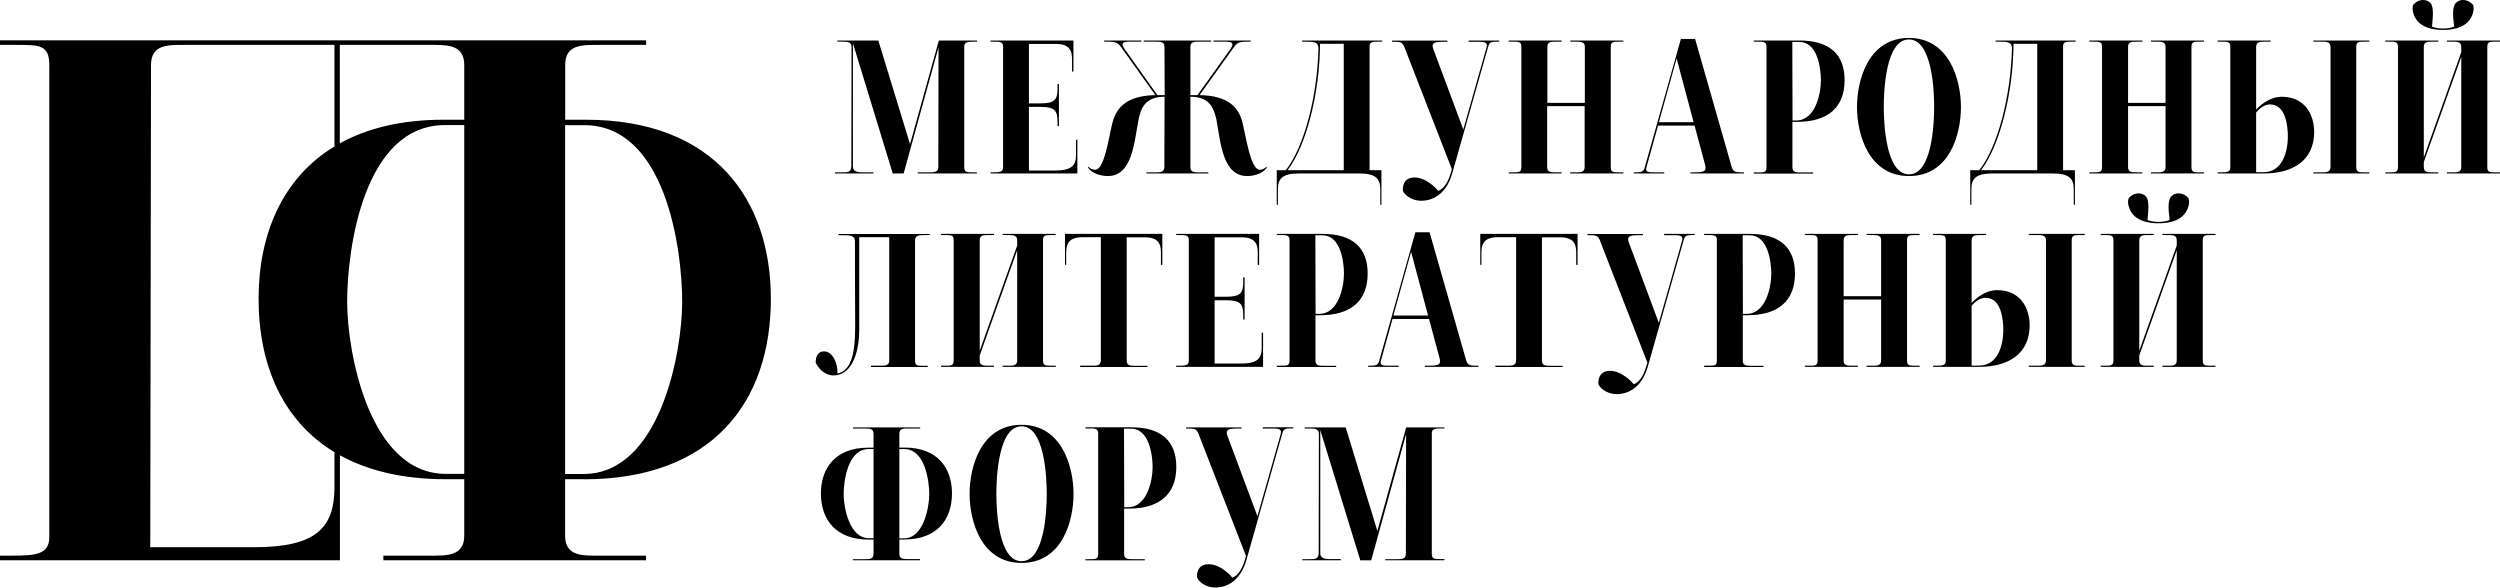
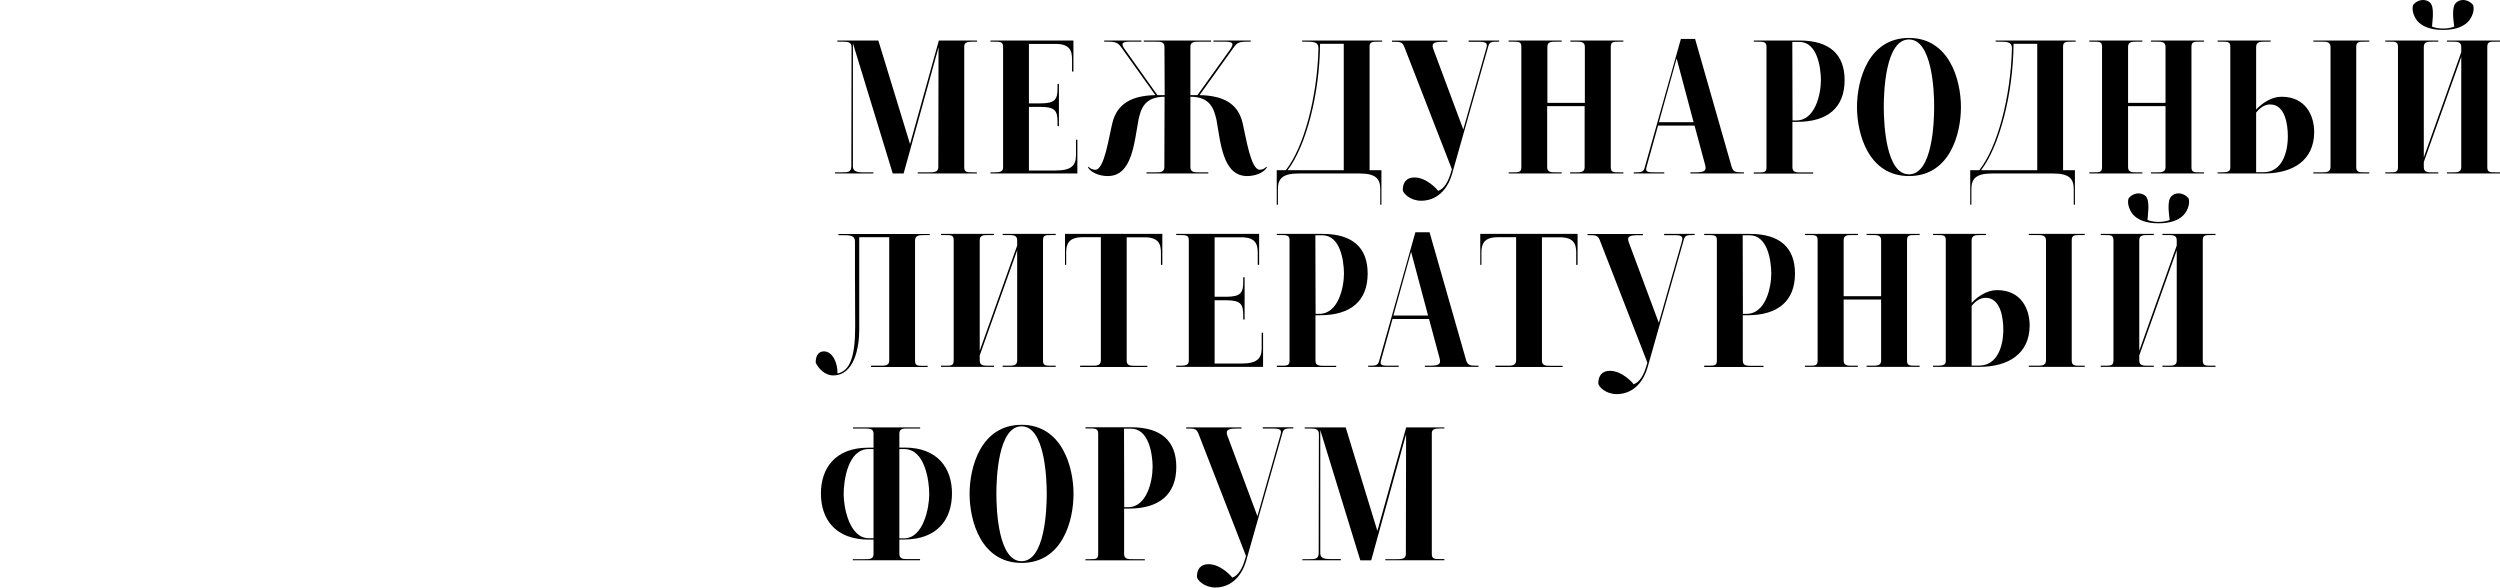
<svg xmlns="http://www.w3.org/2000/svg" width="800" height="188" viewBox="0 0 800 188" fill="none">
-   <path d="M246.677 95.608C246.677 64.001 228.679 38.312 187.526 38.312H180.867V20.798C180.867 14.127 186.297 14.367 191.966 14.367H206.753V12.896H149.891H122.672H0V14.367H5.43C12.568 14.367 15.778 14.367 15.778 20.798V171.889C15.778 177.567 11.099 177.806 3.688 177.806H0V179.277H108.773V145.686C117.686 150.612 128.922 153.349 142.651 153.349H148.559V171.376C148.559 178.046 142.89 177.806 137.46 177.806H122.672V179.277H206.719V177.806H191.932C186.263 177.806 180.832 178.046 180.832 171.376V153.349H186.775V153.383C227.688 153.383 246.677 128.925 246.677 95.608ZM107.031 46.863C90.365 56.954 82.749 75.015 82.749 95.573C82.749 116.987 90.57 134.74 107.031 144.694V155.846C107.031 168.947 101.123 175.104 81.383 175.104H48.085L48.324 20.798C48.324 14.127 53.755 14.367 59.424 14.367H107.031V46.863ZM148.559 151.638H142.651C118.233 151.638 111.095 112.882 111.095 96.566C111.095 79.291 116.525 40.022 142.412 40.022H148.559V151.638ZM148.559 38.312H141.9C128.444 38.312 117.447 41.048 108.739 45.871V14.367H122.672H137.46H139.099C143.983 14.401 148.559 14.777 148.559 20.798V38.312ZM186.741 151.672H180.832V40.056H186.98C212.867 40.056 218.297 79.325 218.297 96.6C218.297 112.882 211.159 151.672 186.741 151.672Z" fill="black" />
  <path d="M312.657 13.341H311.701C309.823 13.341 308.559 13.409 308.559 14.846V53.499C308.559 55.141 309.447 55.141 311.257 55.141H312.589V55.517H293.669V55.141H297.187C298.621 55.141 300.26 55.21 300.26 53.499L300.329 15.154L289.161 55.517H285.678L272.939 13.854V53.191C272.939 55.346 275.022 55.141 277.55 55.141H279.496V55.517H267.202V55.141H269.285C271.129 55.141 272.427 55.21 272.427 53.191L272.495 15.051C272.495 13.477 271.3 13.341 269.592 13.341H267.953V12.964H281.067L291.21 46.111L300.431 12.964H312.657V13.341ZM344.76 55.517H316.961V55.141H318.019C319.898 55.141 320.99 55.004 320.99 53.568V14.914C320.99 13.341 319.966 13.341 318.019 13.341H316.961V12.964C316.961 12.964 338.783 12.964 343.496 12.964V22.884H343.052V18.985C343.052 16.214 342.301 14.059 337.827 14.059H329.255V33.078H332.978C337.52 33.078 338.408 31.881 338.408 28.357V26.852H338.852V40.364H338.408V38.927C338.408 35.404 337.52 34.207 332.978 34.207H329.255V54.56H337.759C342.813 54.56 344.316 52.986 344.316 49.634V44.708H344.76V55.517ZM403.125 54.32C404.013 54.32 404.696 53.944 405.208 53.362L405.413 53.568C404.354 55.346 401.622 56.338 399.095 56.338C391.274 56.338 390.591 45.666 389.259 38.277C388.44 34.857 387.313 30.957 380.926 30.957V53.499C380.926 55.21 382.361 55.141 383.829 55.141H386.664V55.517H366.856V55.141H369.691C371.125 55.141 372.593 55.21 372.593 53.499L372.662 30.957C366.241 30.957 365.08 34.857 364.329 38.277C362.928 45.666 362.314 56.338 354.493 56.338C351.898 56.338 349.2 55.312 348.141 53.568L348.346 53.362C348.858 53.944 349.609 54.32 350.497 54.32C353.4 54.32 354.8 44.024 355.927 39.474C357.43 33.112 362.245 30.581 369.725 30.444L358.864 15.222C357.977 14.025 357.464 13.341 354.766 13.341H353.332V12.964H365.251V13.341H361.358C358.386 13.341 358.967 14.469 360.231 16.18L370.374 30.444H372.696L372.628 14.982C372.628 13.272 371.193 13.341 369.725 13.341H366.002V12.964H387.552V13.341H383.829C382.395 13.341 380.926 13.272 380.926 14.982V30.444H383.18L393.392 16.18C394.587 14.469 395.236 13.341 392.196 13.341H388.303V12.964H400.222V13.341H398.788C396.09 13.341 395.646 14.025 394.758 15.222L383.863 30.444C391.445 30.581 396.226 33.112 397.661 39.474C398.753 44.024 400.222 54.32 403.125 54.32ZM412.038 54.457H430.002V14.025H422.42C422.318 29.931 417.947 46.726 412.038 54.457ZM442.058 65.506H441.682V60.512C441.682 57.091 440.111 55.517 435.057 55.517H415.556C410.502 55.517 408.931 57.091 408.931 60.512V65.506H408.555V54.457H411.458C417.264 47.137 421.533 31.026 421.908 15.427C421.908 13.409 420.337 13.341 417.878 13.341H416.683V12.964H442.297V13.341H441.34C439.394 13.341 438.267 13.272 438.267 14.846V54.457H442.058V65.506ZM469.959 12.964H479.727V13.341H479.351C477.473 13.341 476.653 13.341 476.277 14.743L464.666 55.654C463.027 61.264 459.304 64.24 454.762 64.24C451.279 64.24 448.956 61.846 448.888 60.819C448.888 58.357 450.083 56.783 452.61 56.783C456.572 56.783 460.056 60.751 460.192 61.093C462.207 60.409 463.471 57.946 464.222 55.415C464.29 55.278 464.598 54.149 464.598 54.149L449.332 14.88C448.717 13.477 448.068 13.375 446.053 13.375H445.439V12.998H463.163V13.375H462.036C459.133 13.375 457.938 13.614 458.621 15.598L468.252 41.424L475.697 15.154C476.209 13.204 474.638 13.375 471.599 13.375H469.959V12.964ZM499.74 55.141V55.517H482.766V55.141H484.166C486.011 55.141 486.83 55.141 486.83 53.499V14.982C486.83 13.341 486.011 13.341 484.166 13.341H482.766V12.964H499.74V13.341C499.296 13.341 498.305 13.341 497.861 13.341C496.427 13.341 495.163 13.341 495.163 14.982V32.907H507.15V14.982C507.15 13.341 505.819 13.341 504.384 13.341H502.506V12.964H519.479V13.341H518.147C516.269 13.341 515.449 13.341 515.449 14.982V53.499C515.449 55.141 516.269 55.141 518.147 55.141H519.479V55.517H502.438V55.141H504.316C505.75 55.141 507.082 55.141 507.082 53.499V33.967H495.095V53.499C495.095 55.141 496.359 55.141 497.793 55.141H499.74ZM530.852 39.098H541.951L536.521 18.711L530.852 39.098ZM530.339 55.141H532.559V55.517H522.792V55.141H523.236C525.08 55.141 525.9 55.073 526.275 53.705L537.887 12.451H542.429L554.143 53.431C554.587 54.833 555.202 55.141 557.114 55.141H558.07V55.517H540.926V55.141H542.258C545.229 55.141 546.152 54.833 545.673 52.884L542.258 40.193H530.578L526.924 53.328C526.309 55.278 527.505 55.141 530.339 55.141ZM575.795 13.409H573.541L573.609 38.551H574.805C580.918 38.551 582.694 30.034 582.694 25.621C582.66 21.413 581.464 13.409 575.795 13.409ZM562.169 13.341H561.212V12.964H575.829C585.46 12.964 590.275 17.377 590.275 25.655C590.275 34.378 584.914 38.996 575.078 38.996H573.575V53.533C573.575 55.244 574.975 55.175 576.478 55.175H580.201V55.552H561.212V55.175H562.613C564.457 55.175 565.276 55.175 565.276 53.533V14.88C565.242 13.272 564.115 13.341 562.169 13.341ZM610.869 12.622C603.355 12.622 602.809 29.281 602.809 34.207C602.809 39.646 603.492 55.791 610.869 55.791C618.382 55.791 618.928 39.167 618.928 34.207C618.963 28.939 618.245 12.622 610.869 12.622ZM610.869 56.338C597.959 56.338 594.237 42.964 594.237 34.241C594.237 25.587 597.891 12.143 610.869 12.143C623.778 12.143 627.501 25.587 627.501 34.241C627.501 42.895 623.949 56.338 610.869 56.338ZM633.955 54.457H651.919V14.025H644.337C644.235 29.931 639.863 46.726 633.955 54.457ZM663.974 65.506H663.599V60.512C663.599 57.091 662.028 55.517 656.973 55.517H637.473C632.418 55.517 630.847 57.091 630.847 60.512V65.506H630.472V54.457H633.375C639.18 47.137 643.449 31.026 643.825 15.427C643.825 13.409 642.254 13.341 639.795 13.341H638.6V12.964H664.213V13.341H663.257C661.311 13.341 660.184 13.272 660.184 14.846V54.457H663.974V65.506ZM685.558 55.141V55.517H668.585V55.141H669.985C671.829 55.141 672.649 55.141 672.649 53.499V14.982C672.649 13.341 671.829 13.341 669.985 13.341H668.585V12.964H685.558V13.341C685.114 13.341 684.124 13.341 683.68 13.341C682.245 13.341 680.982 13.341 680.982 14.982V32.907H692.969V14.982C692.969 13.341 691.637 13.341 690.203 13.341H688.324V12.964H705.298V13.341H703.966C702.088 13.341 701.268 13.341 701.268 14.982V53.499C701.268 55.141 702.088 55.141 703.966 55.141H705.298V55.517H688.324V55.141H690.203C691.637 55.141 692.969 55.141 692.969 53.499V33.967H680.982V53.499C680.982 55.141 682.245 55.141 683.68 55.141H685.558ZM726.438 33.42C724.662 33.42 723.227 34.48 721.964 36.02V55.107H724.354C730.228 55.107 732.107 48.847 732.107 43.614C732.107 40.295 731.424 33.42 726.438 33.42ZM730.092 30.957C737.776 30.957 740.542 36.909 740.542 42.314C740.474 51.344 733.746 55.517 724.388 55.517H709.635V55.141H710.66C712.538 55.141 713.699 55.073 713.699 53.636V14.982C713.699 13.341 712.879 13.341 711.035 13.341H709.635V12.964H726.608V13.341H724.73C723.296 13.341 722.032 13.341 721.964 14.982V35.062C723.91 32.975 726.882 30.957 730.092 30.957ZM758.164 12.964V13.341H756.764C755.057 13.341 753.998 13.272 753.998 14.982V53.499C753.998 55.21 755.125 55.141 756.764 55.141H758.164V55.517H740.269V55.141H742.933C744.367 55.141 745.699 55.141 745.767 53.499V14.982C745.699 13.341 744.435 13.341 742.933 13.341H740.269V12.964C740.269 12.964 758.164 12.964 758.164 12.964ZM778.314 55.141C778.758 55.141 779.816 55.141 780.26 55.141V55.517H763.287V55.141H764.687C766.463 55.141 767.351 55.141 767.351 53.499V14.982C767.351 13.341 766.463 13.341 764.687 13.341H763.287V12.964H780.26V13.341H778.314C776.914 13.341 775.616 13.341 775.616 14.982V50.352L787.603 16.693V14.982C787.603 13.341 786.271 13.341 784.905 13.341H783.027V12.964H800V13.341H798.6C796.756 13.341 795.936 13.341 795.936 14.982V53.499C795.936 55.141 796.756 55.141 798.6 55.141H800V55.517H783.027V55.141H784.905C786.305 55.141 787.603 55.141 787.603 53.499V18.198L775.616 51.857V53.499C775.616 55.141 776.914 55.141 778.314 55.141ZM777.665 0.889C779.099 2.326 778.348 6.636 778.246 8.517C779.202 8.894 780.397 9.133 781.763 9.133C783.163 9.133 784.427 8.894 785.349 8.517C785.144 6.636 784.393 2.326 785.93 0.889C786.544 0.274 787.364 0 788.149 0C789.413 0 790.608 0.616 791.428 1.642C791.667 2.6 791.565 3.489 791.291 4.344C790.916 5.405 789.652 9.578 781.763 9.578C773.942 9.578 772.61 5.405 772.303 4.344C771.996 3.455 771.927 2.566 772.167 1.642C772.918 0.616 774.181 0 775.377 0C776.231 0 777.05 0.274 777.665 0.889ZM297.528 75.221H296.162C294.011 75.221 292.815 75.289 292.815 76.999V115.413C292.815 117.055 293.635 117.055 295.411 117.055H296.845V117.432H278.745V117.021H281.648C283.082 117.021 284.551 117.09 284.551 115.379V75.905H274.954V105.664C274.954 111.274 273.315 120.134 266.621 120.134C264.026 120.134 261.908 117.979 261.02 116.029C261.02 113.703 261.977 112.437 263.684 112.437C266.348 112.437 268.09 116.029 267.987 119.518C272.085 118.697 273.656 113.908 273.656 104.536C273.588 97.66 273.588 77.512 273.588 77.204C273.588 75.323 271.949 75.255 269.558 75.255H268.295V74.879H297.528V75.221ZM337.827 75.221H336.427C334.583 75.221 333.763 75.221 333.763 76.862V115.379C333.763 117.021 334.583 117.021 336.427 117.021H337.827V117.397H320.854V117.021H322.732C324.132 117.021 325.498 117.021 325.498 115.379V80.078L313.511 113.737V115.379C313.511 117.021 314.843 117.021 316.209 117.021H318.088V117.397H301.114V117.021H302.514C304.359 117.021 305.178 117.021 305.178 115.379V76.862C305.178 75.221 304.359 75.221 302.514 75.221H301.114V74.844H318.088V75.221H316.209C314.809 75.221 313.511 75.221 313.511 76.862V112.232L325.498 78.573V76.862C325.498 75.221 324.098 75.221 322.732 75.221H320.854V74.844H337.827V75.221ZM341.174 84.764H340.798V74.844H371.945V84.764H371.501V80.865C371.501 78.094 370.749 75.939 366.275 75.939H360.538V115.413C360.538 117.124 361.938 117.055 363.441 117.055H367.163V117.432H345.648V117.021H349.37C350.805 117.021 352.205 117.09 352.273 115.379V75.905H346.467C341.994 75.905 341.174 78.06 341.174 80.83V84.764ZM404.184 117.397H376.384V117.021H377.443C379.321 117.021 380.414 116.884 380.414 115.448V76.794C380.414 75.221 379.39 75.221 377.443 75.221H376.384V74.844C376.384 74.844 398.207 74.844 402.92 74.844V84.764H402.476V80.865C402.476 78.094 401.725 75.939 397.251 75.939H388.679V94.958H392.401C396.943 94.958 397.831 93.761 397.831 90.237V88.732H398.275V102.244H397.831V100.807C397.831 97.284 396.943 96.087 392.401 96.087H388.679V116.337H397.183C402.237 116.337 403.74 114.763 403.74 111.411V106.485H404.184V117.397ZM423.172 75.289H420.918L420.986 100.431H422.181C428.295 100.431 430.07 91.913 430.07 87.501C430.036 83.293 428.841 75.289 423.172 75.289ZM409.545 75.221H408.589V74.844H423.206C432.837 74.844 437.652 79.257 437.652 87.535C437.652 96.258 432.29 100.876 422.455 100.876H420.952V115.413C420.952 117.124 422.352 117.055 423.855 117.055H427.577V117.432H408.589V117.021H409.989C411.834 117.021 412.653 117.021 412.653 115.379V76.726C412.619 75.152 411.492 75.221 409.545 75.221ZM445.883 100.978H456.982L451.552 80.591L445.883 100.978ZM445.37 117.021H447.59V117.397H437.823V117.021H438.267C440.111 117.021 440.931 116.953 441.306 115.584L452.918 74.331H457.46L469.174 115.311C469.618 116.713 470.233 117.021 472.145 117.021H473.101V117.397H455.957V117.021H457.289C460.26 117.021 461.183 116.713 460.704 114.763L457.289 102.073H445.609L441.955 115.208C441.34 117.158 442.536 117.021 445.37 117.021ZM474.058 84.764H473.682V74.844H504.828V84.764H504.384V80.865C504.384 78.094 503.633 75.939 499.159 75.939H493.422V115.413C493.422 117.124 494.822 117.055 496.324 117.055H500.047V117.432H478.531V117.021H482.254C483.688 117.021 485.089 117.09 485.157 115.379V75.905H479.351C474.877 75.905 474.058 78.06 474.058 80.83V84.764ZM532.525 74.844H542.292V75.221H541.917C540.038 75.221 539.219 75.221 538.843 76.623L527.232 117.534C525.592 123.144 521.87 126.12 517.328 126.12C513.844 126.12 511.522 123.726 511.454 122.699C511.454 120.237 512.649 118.663 515.176 118.663C519.138 118.663 522.621 122.631 522.758 122.973C524.773 122.289 526.036 119.826 526.788 117.295C526.856 117.158 527.163 116.029 527.163 116.029L511.898 76.76C511.283 75.357 510.634 75.255 508.619 75.255H508.004V74.879H525.729V75.255H524.602C521.699 75.255 520.504 75.494 521.187 77.478L530.817 103.304L538.263 77.034C538.775 75.084 537.204 75.255 534.164 75.255H532.525V74.844ZM559.915 75.289H557.661L557.729 100.431H558.924C565.037 100.431 566.813 91.913 566.813 87.501C566.779 83.293 565.584 75.289 559.915 75.289ZM546.288 75.221H545.332V74.844H559.949C569.58 74.844 574.395 79.257 574.395 87.535C574.395 96.258 569.033 100.876 559.197 100.876H557.695V115.413C557.695 117.124 559.095 117.055 560.598 117.055H564.32V117.432H545.332V117.021H546.732C548.576 117.021 549.396 117.021 549.396 115.379V76.726C549.396 75.152 548.269 75.221 546.288 75.221ZM594.51 117.021V117.397H577.571V117.021H578.971C580.815 117.021 581.635 117.021 581.635 115.379V76.862C581.635 75.221 580.815 75.221 578.971 75.221H577.571V74.844H594.544V75.221C594.1 75.221 593.11 75.221 592.666 75.221C591.232 75.221 589.968 75.221 589.968 76.862V94.787H601.955V76.862C601.955 75.221 600.623 75.221 599.189 75.221H597.311V74.844H614.284V75.221H612.952C611.074 75.221 610.254 75.221 610.254 76.862V115.379C610.254 117.021 611.074 117.021 612.952 117.021H614.284V117.397H597.311V117.021H599.189C600.623 117.021 601.955 117.021 601.955 115.379V95.847H589.968V115.379C589.968 117.021 591.232 117.021 592.666 117.021H594.51ZM635.39 95.3C633.614 95.3 632.179 96.36 630.916 97.9V116.987H633.306C639.18 116.987 641.059 110.727 641.059 105.493C641.059 102.175 640.376 95.3 635.39 95.3ZM639.044 92.837C646.728 92.837 649.494 98.789 649.494 104.194C649.426 113.224 642.698 117.397 633.34 117.397H618.587V117.021H619.612C621.49 117.021 622.651 116.953 622.651 115.516V76.862C622.651 75.221 621.831 75.221 619.987 75.221H618.587V74.844H635.56V75.221H633.682C632.248 75.221 630.984 75.221 630.916 76.862V96.942C632.862 94.855 635.834 92.837 639.044 92.837ZM667.116 74.844V75.221H665.716C664.009 75.221 662.95 75.152 662.95 76.862V115.379C662.95 117.09 664.077 117.021 665.716 117.021H667.116V117.397H649.221V117.021H651.885C653.319 117.021 654.651 117.021 654.719 115.379V76.862C654.651 75.221 653.387 75.221 651.885 75.221H649.221V74.844H667.116ZM687.266 117.021C687.71 117.021 688.768 117.021 689.212 117.021V117.397H672.239V117.021H673.639C675.415 117.021 676.303 117.021 676.303 115.379V76.862C676.303 75.221 675.415 75.221 673.639 75.221H672.239V74.844H689.212V75.221H687.266C685.866 75.221 684.568 75.221 684.568 76.862V112.232L696.555 78.573V76.862C696.555 75.221 695.223 75.221 693.857 75.221H691.979V74.844H708.952V75.221H707.552C705.708 75.221 704.888 75.221 704.888 76.862V115.379C704.888 117.021 705.708 117.021 707.552 117.021H708.952V117.397H691.979V117.021H693.857C695.257 117.021 696.555 117.021 696.555 115.379V80.078L684.568 113.737V115.379C684.568 117.021 685.866 117.021 687.266 117.021ZM686.617 62.769C688.051 64.206 687.3 68.516 687.197 70.397C688.154 70.774 689.349 71.013 690.715 71.013C692.115 71.013 693.379 70.774 694.301 70.397C694.096 68.516 693.345 64.206 694.882 62.769C695.496 62.154 696.316 61.88 697.101 61.88C698.365 61.88 699.56 62.496 700.38 63.522C700.619 64.48 700.517 65.369 700.243 66.224C699.868 67.285 698.604 71.458 690.715 71.458C682.894 71.458 681.562 67.285 681.255 66.224C680.948 65.335 680.879 64.445 681.118 63.522C681.87 62.496 683.133 61.88 684.329 61.88C685.183 61.914 686.002 62.154 686.617 62.769ZM278.028 172.231H279.53V143.702H277.959C271.334 143.702 269.968 153.759 269.968 158.172C269.968 162.311 271.778 172.231 278.028 172.231ZM287.795 143.702V172.265H289.298C295.547 172.265 297.358 162.345 297.358 158.172C297.358 153.759 295.957 143.702 289.366 143.702H287.795ZM287.795 138.742V143.223H289.503C300.021 143.223 304.632 149.791 304.632 157.864C304.632 166.381 299.782 172.641 289.298 172.641H287.795V177.259C287.795 178.969 289.195 178.901 290.63 178.901H294.42V179.277H272.905V178.935H276.696C278.096 178.935 279.53 179.004 279.53 177.293V172.675H278.028C267.577 172.675 262.694 166.416 262.694 157.898C262.694 149.825 267.304 143.258 277.823 143.258H279.53V138.777C279.53 137.066 278.096 137.135 276.696 137.135H272.939V136.758H294.455V137.135H290.664C289.195 137.1 287.795 137.066 287.795 138.742ZM326.899 136.416C319.385 136.416 318.839 153.075 318.839 158.001C318.839 163.44 319.522 179.585 326.899 179.585C334.412 179.585 334.958 162.961 334.958 158.001C334.958 152.733 334.275 136.416 326.899 136.416ZM326.899 180.132C313.989 180.132 310.267 166.758 310.267 158.035C310.267 149.381 313.921 135.937 326.899 135.937C339.808 135.937 343.53 149.381 343.53 158.035C343.53 166.689 339.945 180.132 326.899 180.132ZM361.938 137.169H359.684L359.752 162.311H360.948C367.061 162.311 368.837 153.793 368.837 149.381C368.803 145.207 367.607 137.169 361.938 137.169ZM348.312 137.1H347.355V136.724H361.972C371.603 136.724 376.418 141.137 376.418 149.415C376.418 158.138 371.057 162.755 361.221 162.755H359.718V177.293C359.718 179.004 361.118 178.935 362.621 178.935H366.344V179.311H347.355V178.935H348.756C350.6 178.935 351.419 178.935 351.419 177.293V138.64C351.385 137.066 350.258 137.1 348.312 137.1ZM404.081 136.724H413.848V137.1H413.473C411.594 137.1 410.775 137.1 410.399 138.503L398.788 179.414C397.148 185.024 393.426 188 388.884 188C385.4 188 383.078 185.606 383.01 184.579C383.01 182.116 384.205 180.543 386.732 180.543C390.694 180.543 394.177 184.511 394.314 184.853C396.329 184.169 397.592 181.706 398.344 179.175C398.412 179.038 398.719 177.909 398.719 177.909L383.454 138.64C382.839 137.237 382.19 137.135 380.175 137.135H379.56V136.758H397.285V137.135H396.158C393.255 137.135 392.06 137.374 392.743 139.358L402.374 165.184L409.819 138.913C410.331 136.964 408.76 137.135 405.72 137.135H404.081V136.724ZM462.275 137.1H461.319C459.441 137.1 458.177 137.169 458.177 138.606V177.259C458.177 178.901 459.065 178.901 460.875 178.901H462.207V179.277H443.287V178.935H446.805C448.239 178.935 449.878 179.004 449.878 177.293L449.947 138.948L438.779 179.311H435.296L422.489 137.614V176.951C422.489 179.106 424.572 178.901 427.099 178.901H429.046V179.277H416.751V178.935H418.835C420.679 178.935 421.977 179.004 421.977 176.985L422.045 138.845C422.045 137.271 420.85 137.135 419.142 137.135H417.503V136.758H430.617L440.76 169.905L449.981 136.758H462.207V137.1H462.275Z" fill="black" />
</svg>